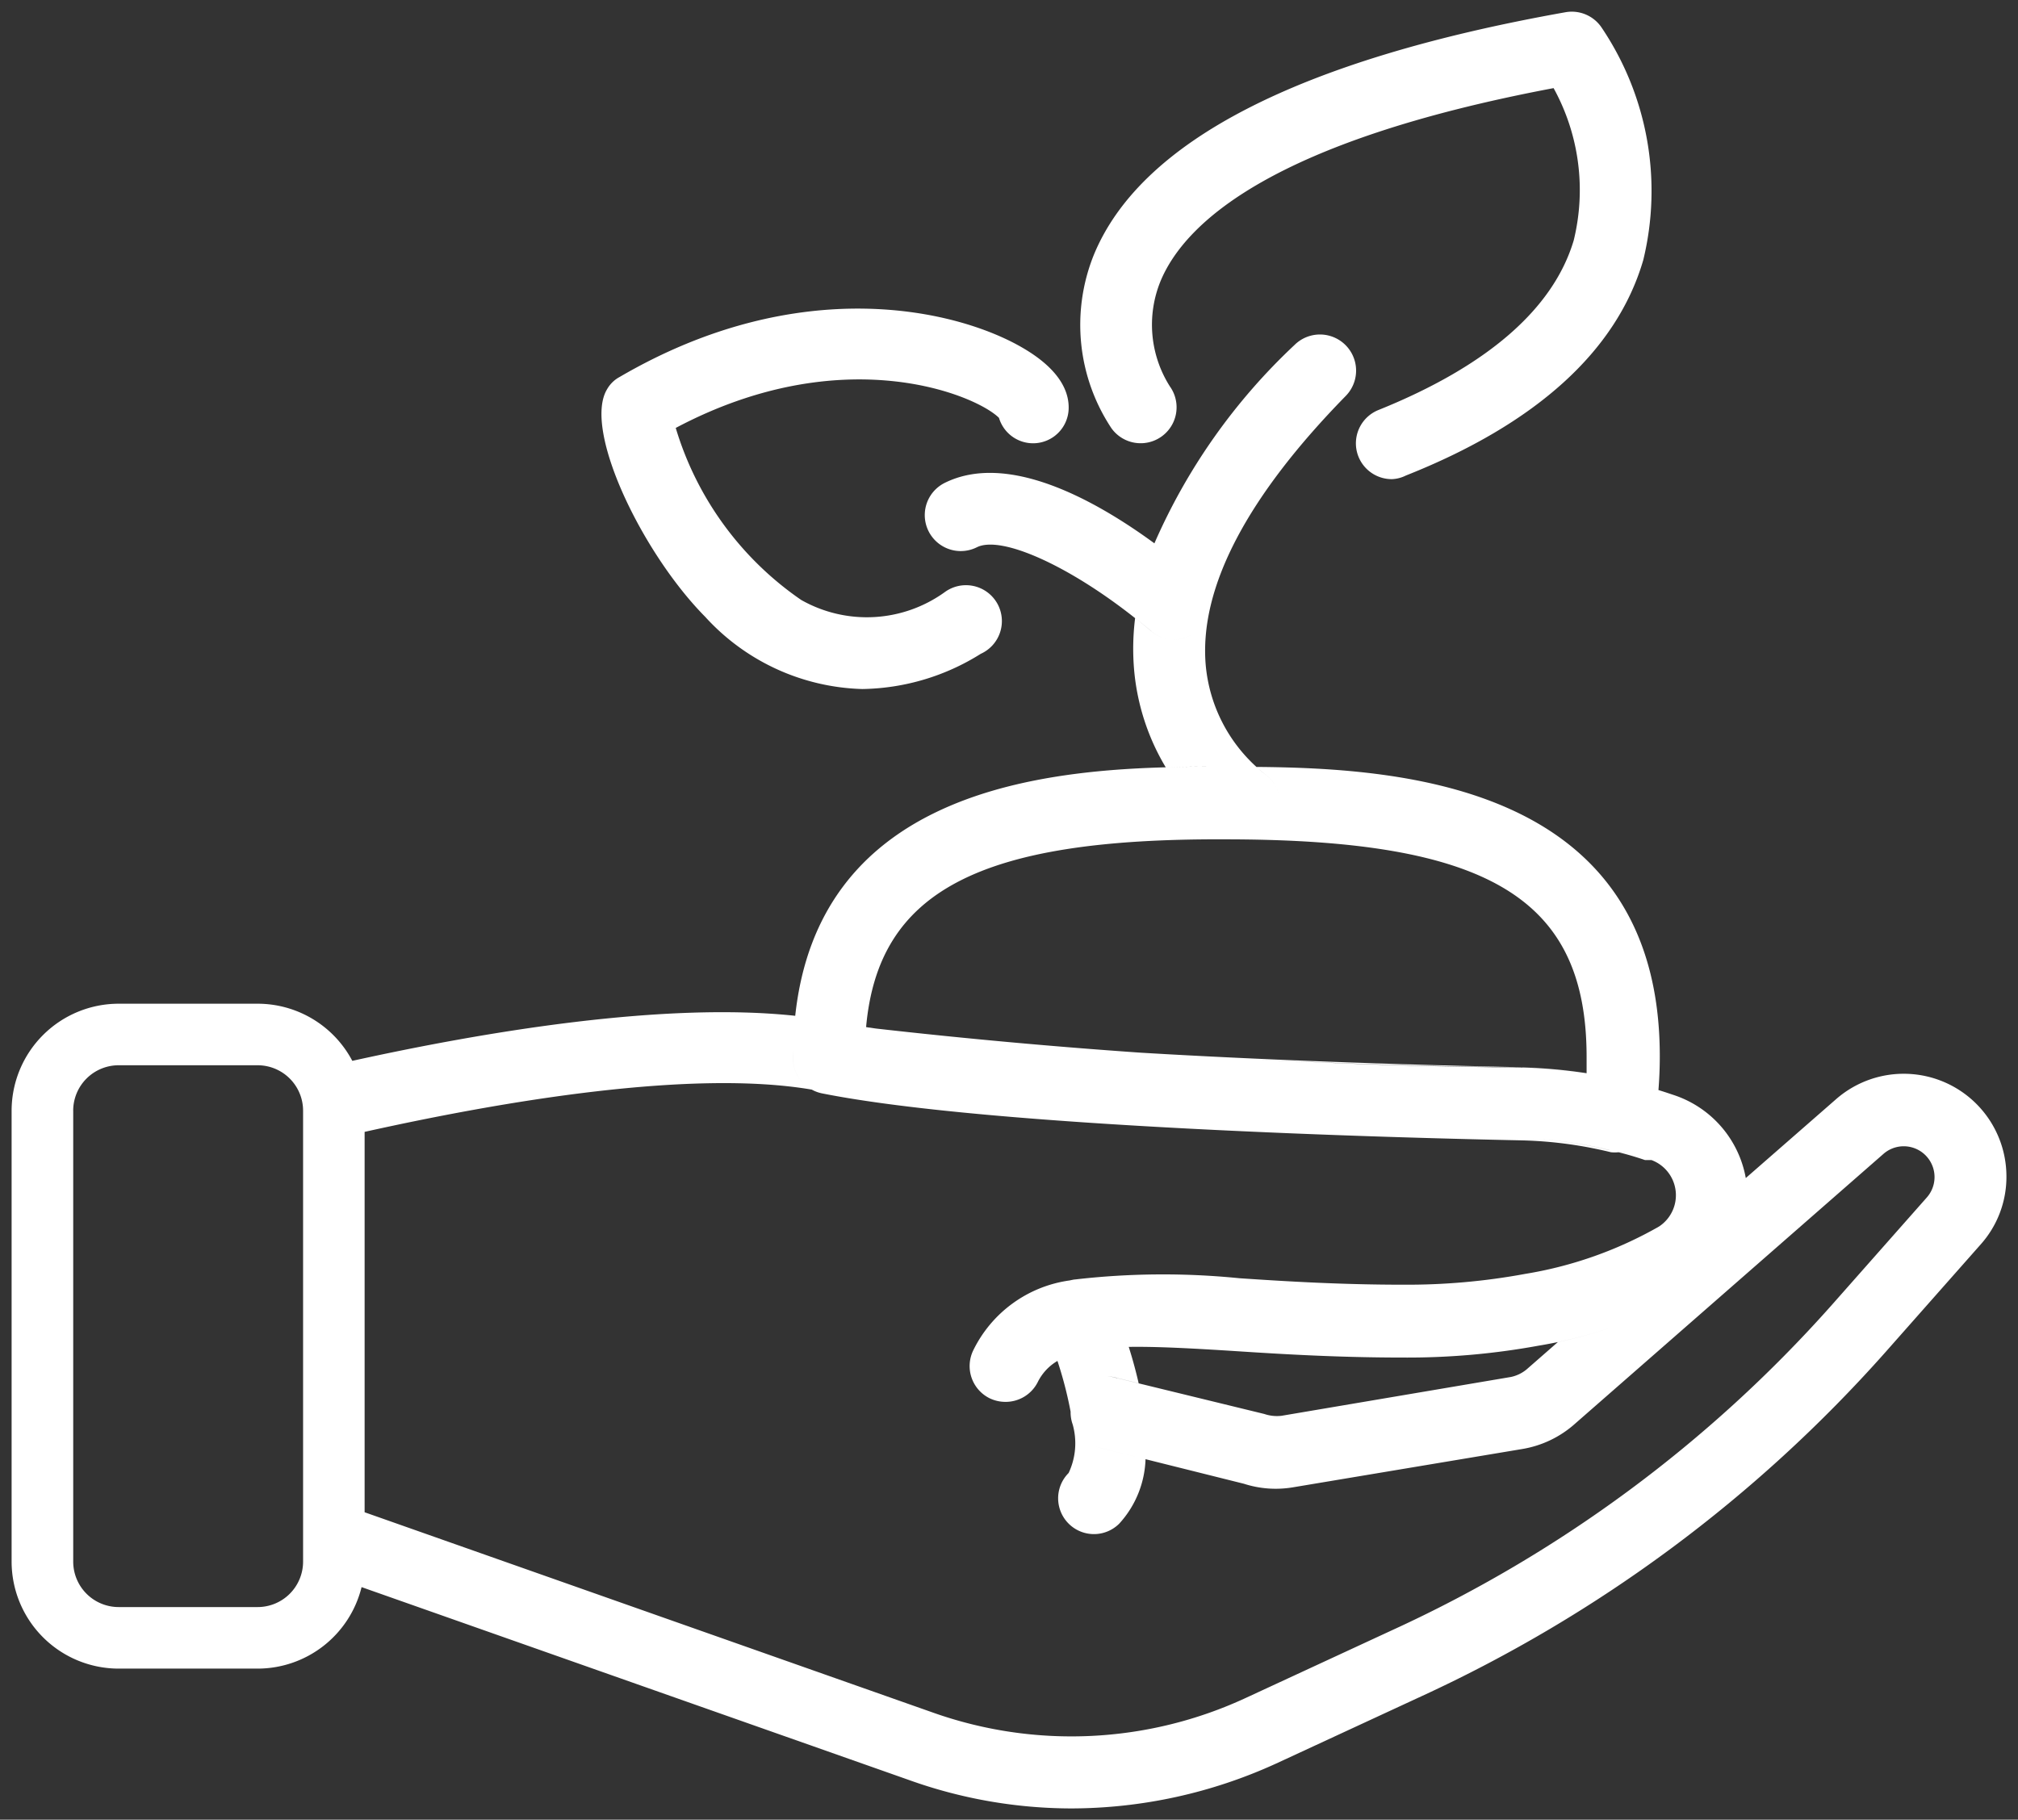
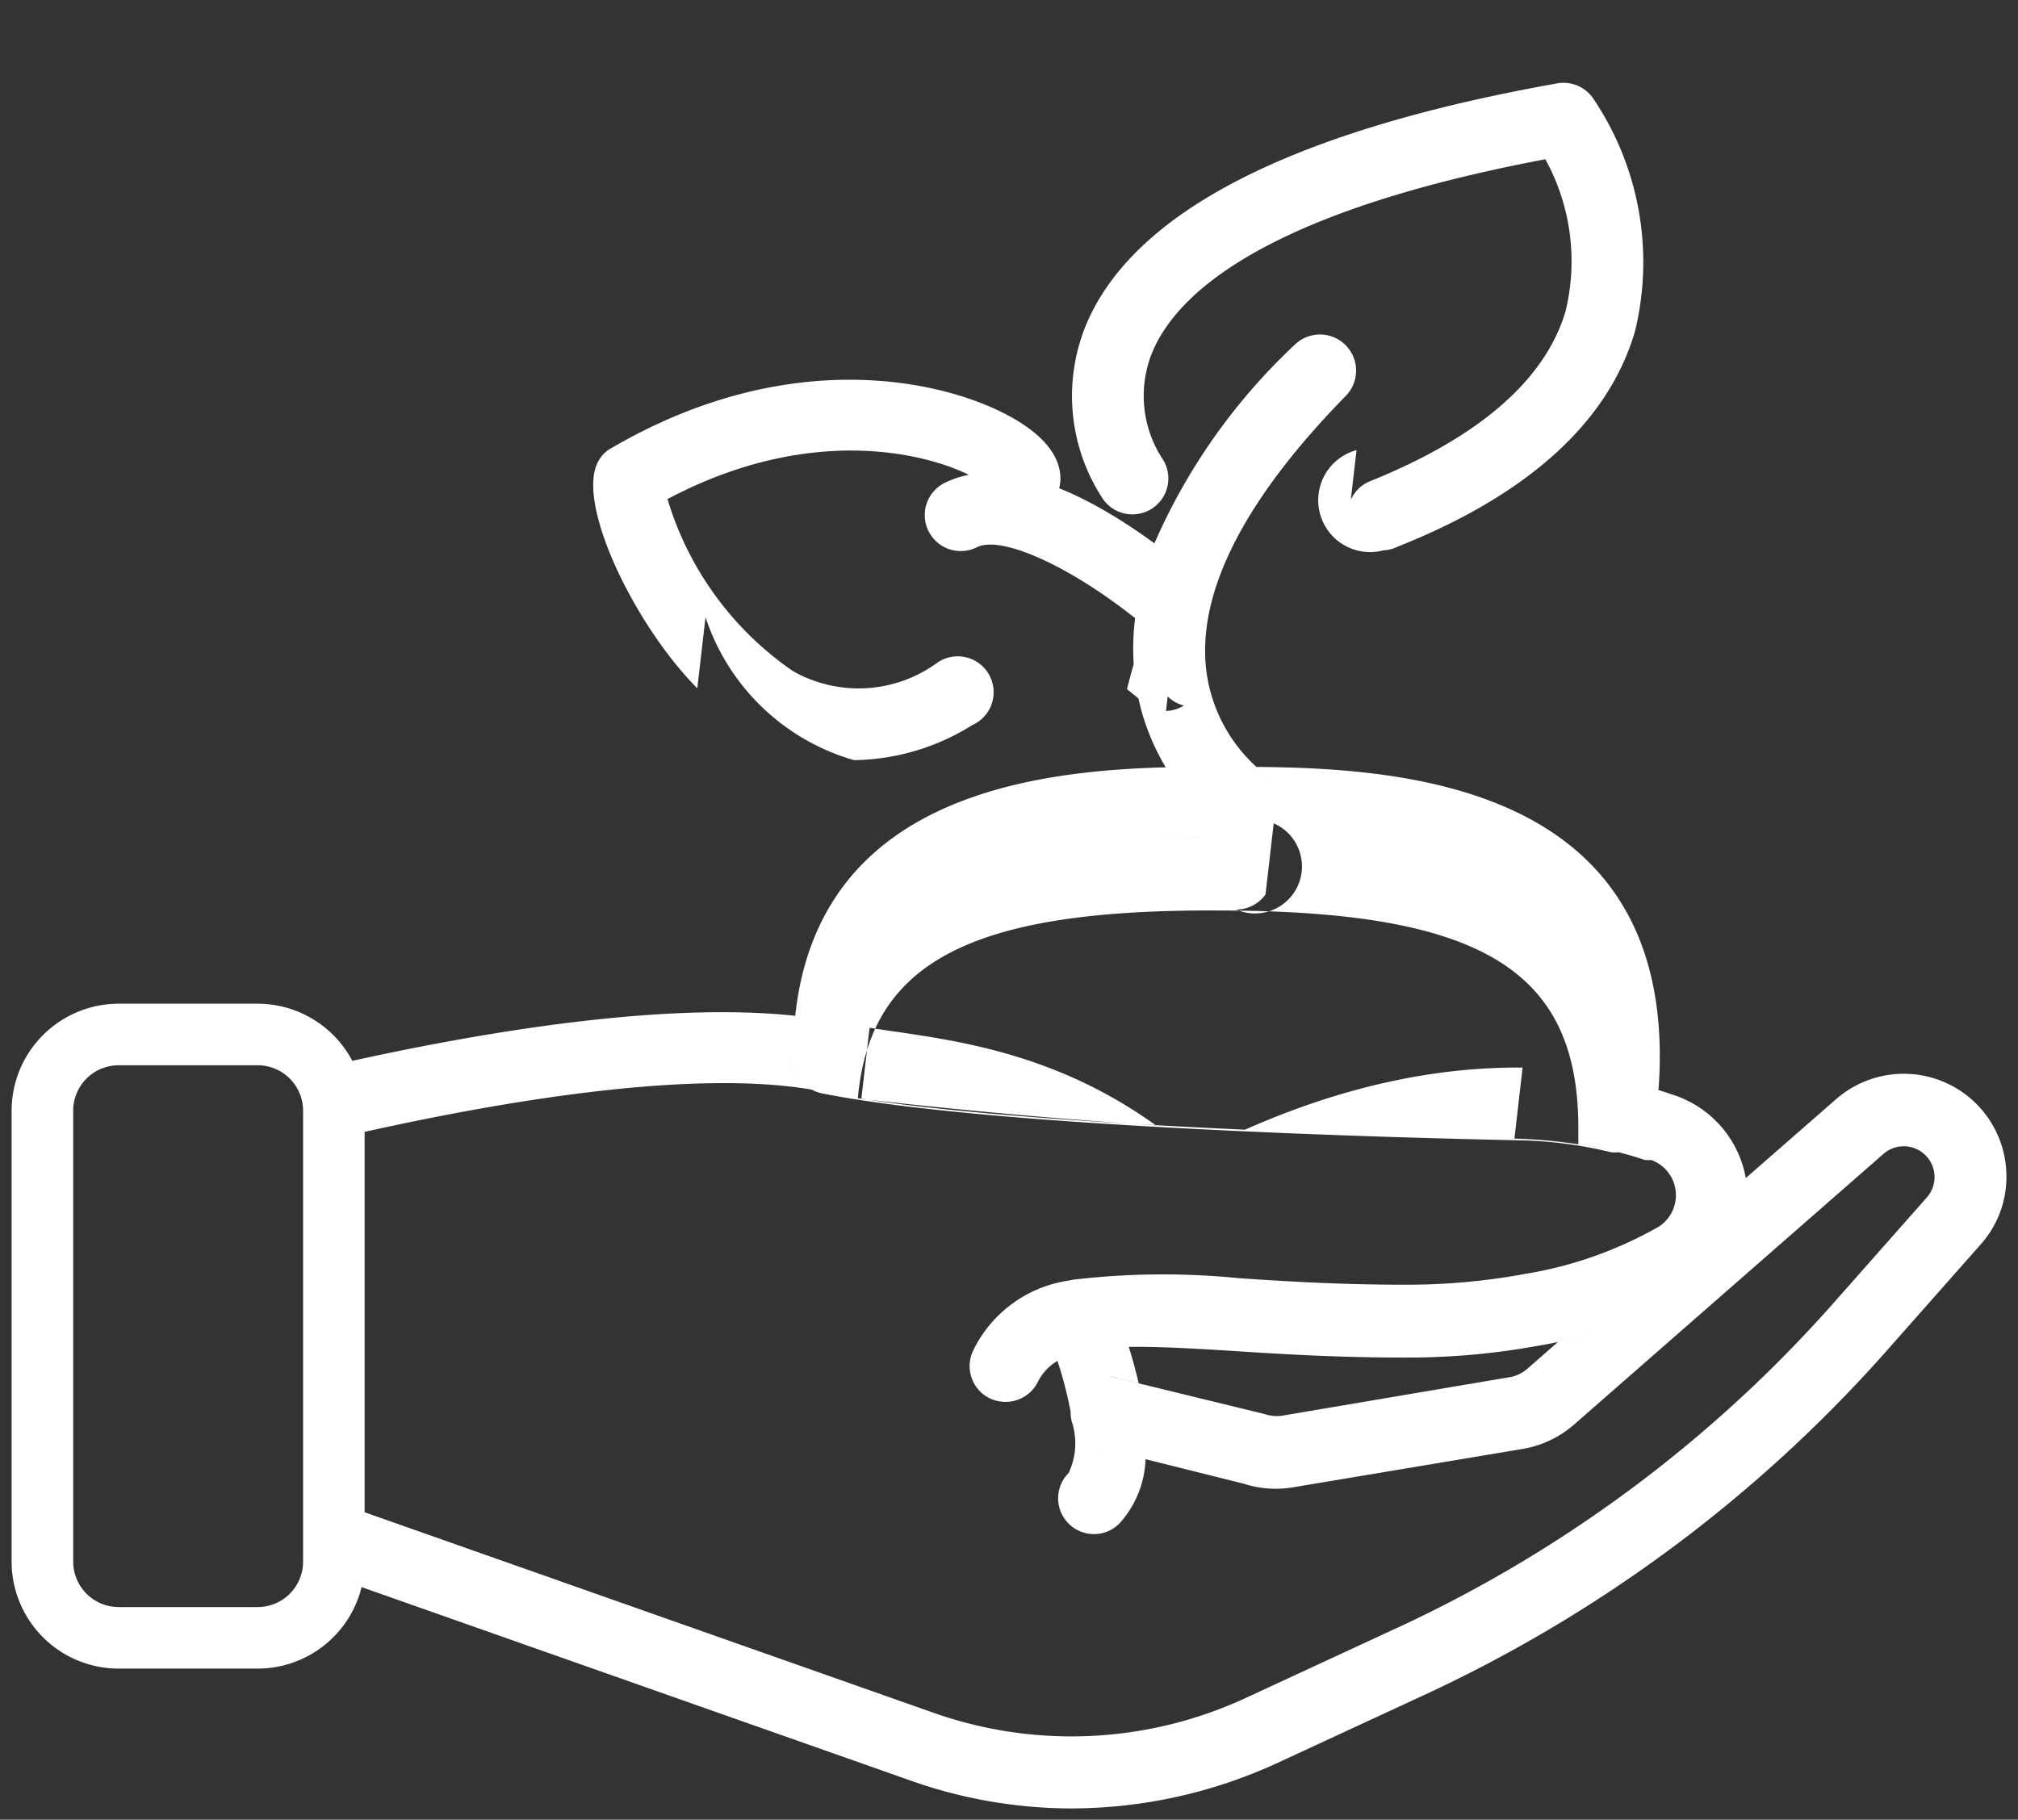
<svg xmlns="http://www.w3.org/2000/svg" width="86.876" height="78.349" viewBox="0 0 86.876 78.349">
  <rect x="0" y="0" width="86.876" height="78.349" fill="#333333" stroke="none" />
-   <path id="Union_1" data-name="Union 1" d="M2353.611,144.339h0Zm-7.019-1.222-23.526-8.291a4.614,4.614,0,0,1-4.474,3.509h-5.986A4.611,4.611,0,0,1,2308,133.73V114.313a4.612,4.612,0,0,1,4.606-4.606h5.986a4.61,4.61,0,0,1,4.075,2.46c5.812-1.281,13.461-2.543,19.073-1.939a16.7,16.7,0,0,0-.1,1.795,1.544,1.544,0,0,0,.627,1.272,1.542,1.542,0,0,1-.626-1.273,16.7,16.7,0,0,1,.094-1.794l.114.013-.114-.013c1-9.284,9.861-10.535,15.95-10.7a9.845,9.845,0,0,1-1.356-4.139,10.652,10.652,0,0,1,.038-2.283c-2.877-2.28-5.766-3.568-6.81-3.053h0a1.549,1.549,0,0,1-1.392-2.768c2.662-1.325,6.344.632,9.033,2.6a25.891,25.891,0,0,1,6.027-8.536h0a1.552,1.552,0,1,1,2.2,2.2c-4.19,4.283-6.324,8.226-6.015,11.613a6.74,6.74,0,0,0,2.181,4.35h0c.11.1.222.2.338.29a1.542,1.542,0,0,1,.673,1.268,1.545,1.545,0,0,0-.673-1.269c-.116-.093-.228-.19-.338-.289,6.383.052,17.364.832,17.364,12.458h0q0,.729-.058,1.454c.128.04.255.08.382.122l.278.093h0a4.625,4.625,0,0,1,3.1,3.574q.022.119.037.238-.015-.12-.037-.238l3.892-3.4a4.422,4.422,0,0,1,7.329,3.34,4.36,4.36,0,0,1-1.113,2.923l-4.1,4.639a60.554,60.554,0,0,1-19.948,14.8l-6.278,2.907h0a21.277,21.277,0,0,1-8.829,1.933A20.787,20.787,0,0,1,2346.592,143.117Zm1.021-2.907a17.84,17.84,0,0,0,13.53-.618l6.279-2.907a57.09,57.09,0,0,0,18.926-13.993l4.1-4.64a1.326,1.326,0,0,0-1.856-1.886l-13.361,11.69a4.518,4.518,0,0,1-2.18,1.021l-9.9,1.654a4.463,4.463,0,0,1-2.1-.155l-4.235-1.058-1.95-.488a1.543,1.543,0,0,1-.931-.548,1.549,1.549,0,0,0,.93.548l1.951.488a4.322,4.322,0,0,1-1.131,2.774,1.541,1.541,0,1,1-2.18-2.18,2.991,2.991,0,0,0,.174-2.091,1.516,1.516,0,0,0,.162.332,1.522,1.522,0,0,1-.162-.333c-.021-.154-.047-.313-.076-.477.03.164.055.323.076.478a1.56,1.56,0,0,1-.089-.548q0-.021,0-.042,0,.021,0,.042a16.923,16.923,0,0,0-.566-2.186h0a2.176,2.176,0,0,0-.849.913h0a1.547,1.547,0,0,1-1.391.85h0a1.572,1.572,0,0,1-.68-.155,1.547,1.547,0,0,1-.7-2.073,5.45,5.45,0,0,1,4.144-3,1.49,1.49,0,0,0-.217.072,1.49,1.49,0,0,1,.217-.072c.063-.013.126-.027.19-.039l.016,0a32.954,32.954,0,0,1,7.107-.056c2.073.14,4.407.278,7.035.278a27.908,27.908,0,0,0,5.258-.464,17.2,17.2,0,0,0,5.768-2.041,1.614,1.614,0,0,0-.325-2.861h-.278c-.371-.127-.743-.237-1.139-.337h0a1.533,1.533,0,0,1-.328,0,17.943,17.943,0,0,0-3.834-.511c-5.2-.108-22.793-.556-30.137-2.025a1.513,1.513,0,0,1-.434-.161c-5.155-.878-13.217.478-19.25,1.82v16.378Zm-36.961-25.9V133.73a1.957,1.957,0,0,0,1.955,1.955h5.986a1.957,1.957,0,0,0,1.955-1.955V114.313a1.957,1.957,0,0,0-1.955-1.956h-5.986A1.957,1.957,0,0,0,2310.651,114.313Zm44.94,11.516.927.226a12.167,12.167,0,0,1,.323,2.608,12.167,12.167,0,0,0-.323-2.608l5.413,1.32a1.674,1.674,0,0,0,.741.077l9.866-1.67a1.559,1.559,0,0,0,.68-.325l1.347-1.178a19.984,19.984,0,0,0,2.521-.706,19.932,19.932,0,0,1-2.521.705h0c-.277.058-.556.111-.837.157a31.259,31.259,0,0,1-5.829.51c-2.722,0-5.117-.14-7.222-.278-1.857-.118-3.369-.2-4.585-.181h0c.154.484.3,1.013.427,1.566l-.927-.226a1.551,1.551,0,0,0-.429-.069A1.552,1.552,0,0,1,2355.591,125.83Zm-1.22.132a1.546,1.546,0,0,0-.134.086,1.546,1.546,0,0,1,.134-.086Zm.751-.2h0Zm21.654-9.75c.14.032.274.063.406.1-.132-.033-.266-.066-.405-.1a17.757,17.757,0,0,0-3.337-.491A17.735,17.735,0,0,1,2376.775,116.011Zm.434.094h0a1.557,1.557,0,0,0,.448-.087A1.543,1.543,0,0,1,2377.209,116.1Zm.355-3.063c.465.12.9.239,1.334.373-.431-.133-.869-.253-1.334-.373Zm-4.514-.586a23.116,23.116,0,0,1,2.752.247v-.7c0-6.835-4.221-9.37-15.571-9.37-10.544-.047-14.92,2.21-15.447,8.084l.133.021.018,0c3.111.482,7.675.859,12.683,1.139l.1.006c5.026.281,10.492.465,15.382.564a22.506,22.506,0,0,1,2.706.248,23.307,23.307,0,0,0-2.752-.248q-5.837-.046-11.665-.349Q2367.211,112.409,2373.049,112.456Zm-28.306-1.732h0Zm-.006,0h0Zm.046,0-.217-.035Zm17.55-8.781a1.549,1.549,0,0,1-1.261.65A1.548,1.548,0,0,0,2362.333,101.94Zm-4.643-2.416c.746-.021,1.45-.025,2.093-.027-.643,0-1.347.005-2.093.027Zm2.6-.027h0Zm-2.241-5.459a1.543,1.543,0,0,0,.769-.231A1.552,1.552,0,0,1,2358.051,94.038Zm-.99-.371a1.549,1.549,0,0,0,.888.366,1.545,1.545,0,0,1-.888-.367q-.344-.292-.689-.565Q2356.716,93.375,2357.061,93.668Zm-.689-.566a13.123,13.123,0,0,1,.831-3.22,13.123,13.123,0,0,0-.831,3.22Zm2.623-1.8a1.546,1.546,0,0,1,.552,1.049q.006.067.007.134,0-.067-.007-.134a1.546,1.546,0,0,0-.552-1.049l-.1-.083Zm-5.254,30.289c-.064.012-.127.025-.19.038A1.727,1.727,0,0,1,2353.74,121.59Zm-8.806-10.845q6.329.722,12.683,1.139C2352.61,111.6,2348.046,111.227,2344.935,110.745Zm-7.062-17.681c-2.706-2.721-5.3-8.071-4.237-9.818a1.361,1.361,0,0,1,.542-.526c7.731-4.515,14.52-2.907,17.349-1.252,1.329.773,1.979,1.654,1.979,2.567a1.532,1.532,0,0,1-3,.448c-.99-.99-6.711-3.387-13.916.433a13.782,13.782,0,0,0,5.4,7.406,5.735,5.735,0,0,0,6.185-.339,1.546,1.546,0,1,1,1.546,2.659,9.847,9.847,0,0,1-5.1,1.516A9.494,9.494,0,0,1,2337.873,93.064Zm28.026-7.193a1.547,1.547,0,0,1,.949-1.729c4.64-1.87,7.515-4.329,8.4-7.3a9.1,9.1,0,0,0-.866-6.557c-12.03,2.272-15.85,5.752-16.917,8.3a4.961,4.961,0,0,0,.4,4.546,1.547,1.547,0,0,1-2.521,1.794,8.055,8.055,0,0,1-.758-7.453c2.01-4.9,8.829-8.411,20.3-10.453a1.546,1.546,0,0,1,1.546.634,12.587,12.587,0,0,1,1.81,10.036c-1.145,3.928-4.64,7.066-10.221,9.277a1.463,1.463,0,0,1-.6.155h0A1.545,1.545,0,0,1,2365.9,85.872Z" transform="translate(-2307.5 -66.491)" fill="#fff" stroke="rgba(0,0,0,0)" stroke-miterlimit="10" stroke-width="1" />
+   <path id="Union_1" data-name="Union 1" d="M2353.611,144.339h0Zm-7.019-1.222-23.526-8.291a4.614,4.614,0,0,1-4.474,3.509h-5.986A4.611,4.611,0,0,1,2308,133.73V114.313a4.612,4.612,0,0,1,4.606-4.606h5.986a4.61,4.61,0,0,1,4.075,2.46c5.812-1.281,13.461-2.543,19.073-1.939a16.7,16.7,0,0,0-.1,1.795,1.544,1.544,0,0,0,.627,1.272,1.542,1.542,0,0,1-.626-1.273,16.7,16.7,0,0,1,.094-1.794l.114.013-.114-.013c1-9.284,9.861-10.535,15.95-10.7a9.845,9.845,0,0,1-1.356-4.139,10.652,10.652,0,0,1,.038-2.283c-2.877-2.28-5.766-3.568-6.81-3.053h0a1.549,1.549,0,0,1-1.392-2.768c2.662-1.325,6.344.632,9.033,2.6a25.891,25.891,0,0,1,6.027-8.536h0a1.552,1.552,0,1,1,2.2,2.2c-4.19,4.283-6.324,8.226-6.015,11.613a6.74,6.74,0,0,0,2.181,4.35h0c.11.1.222.2.338.29a1.542,1.542,0,0,1,.673,1.268,1.545,1.545,0,0,0-.673-1.269c-.116-.093-.228-.19-.338-.289,6.383.052,17.364.832,17.364,12.458h0q0,.729-.058,1.454c.128.04.255.08.382.122l.278.093h0a4.625,4.625,0,0,1,3.1,3.574q.022.119.037.238-.015-.12-.037-.238l3.892-3.4a4.422,4.422,0,0,1,7.329,3.34,4.36,4.36,0,0,1-1.113,2.923l-4.1,4.639a60.554,60.554,0,0,1-19.948,14.8l-6.278,2.907h0a21.277,21.277,0,0,1-8.829,1.933A20.787,20.787,0,0,1,2346.592,143.117Zm1.021-2.907a17.84,17.84,0,0,0,13.53-.618l6.279-2.907a57.09,57.09,0,0,0,18.926-13.993l4.1-4.64a1.326,1.326,0,0,0-1.856-1.886l-13.361,11.69a4.518,4.518,0,0,1-2.18,1.021l-9.9,1.654a4.463,4.463,0,0,1-2.1-.155l-4.235-1.058-1.95-.488a1.543,1.543,0,0,1-.931-.548,1.549,1.549,0,0,0,.93.548l1.951.488a4.322,4.322,0,0,1-1.131,2.774,1.541,1.541,0,1,1-2.18-2.18,2.991,2.991,0,0,0,.174-2.091,1.516,1.516,0,0,0,.162.332,1.522,1.522,0,0,1-.162-.333c-.021-.154-.047-.313-.076-.477.03.164.055.323.076.478a1.56,1.56,0,0,1-.089-.548q0-.021,0-.042,0,.021,0,.042a16.923,16.923,0,0,0-.566-2.186h0a2.176,2.176,0,0,0-.849.913h0a1.547,1.547,0,0,1-1.391.85h0a1.572,1.572,0,0,1-.68-.155,1.547,1.547,0,0,1-.7-2.073,5.45,5.45,0,0,1,4.144-3,1.49,1.49,0,0,0-.217.072,1.49,1.49,0,0,1,.217-.072c.063-.013.126-.027.19-.039l.016,0a32.954,32.954,0,0,1,7.107-.056c2.073.14,4.407.278,7.035.278a27.908,27.908,0,0,0,5.258-.464,17.2,17.2,0,0,0,5.768-2.041,1.614,1.614,0,0,0-.325-2.861h-.278c-.371-.127-.743-.237-1.139-.337h0a1.533,1.533,0,0,1-.328,0,17.943,17.943,0,0,0-3.834-.511c-5.2-.108-22.793-.556-30.137-2.025a1.513,1.513,0,0,1-.434-.161c-5.155-.878-13.217.478-19.25,1.82v16.378Zm-36.961-25.9V133.73a1.957,1.957,0,0,0,1.955,1.955h5.986a1.957,1.957,0,0,0,1.955-1.955V114.313a1.957,1.957,0,0,0-1.955-1.956h-5.986A1.957,1.957,0,0,0,2310.651,114.313Zm44.94,11.516.927.226a12.167,12.167,0,0,1,.323,2.608,12.167,12.167,0,0,0-.323-2.608l5.413,1.32a1.674,1.674,0,0,0,.741.077l9.866-1.67a1.559,1.559,0,0,0,.68-.325l1.347-1.178a19.984,19.984,0,0,0,2.521-.706,19.932,19.932,0,0,1-2.521.705h0c-.277.058-.556.111-.837.157a31.259,31.259,0,0,1-5.829.51c-2.722,0-5.117-.14-7.222-.278-1.857-.118-3.369-.2-4.585-.181h0c.154.484.3,1.013.427,1.566l-.927-.226a1.551,1.551,0,0,0-.429-.069A1.552,1.552,0,0,1,2355.591,125.83Zm-1.22.132a1.546,1.546,0,0,0-.134.086,1.546,1.546,0,0,1,.134-.086Zm.751-.2h0Zm21.654-9.75c.14.032.274.063.406.1-.132-.033-.266-.066-.405-.1a17.757,17.757,0,0,0-3.337-.491A17.735,17.735,0,0,1,2376.775,116.011Zm.434.094h0a1.557,1.557,0,0,0,.448-.087A1.543,1.543,0,0,1,2377.209,116.1Zc.465.12.9.239,1.334.373-.431-.133-.869-.253-1.334-.373Zm-4.514-.586a23.116,23.116,0,0,1,2.752.247v-.7c0-6.835-4.221-9.37-15.571-9.37-10.544-.047-14.92,2.21-15.447,8.084l.133.021.018,0c3.111.482,7.675.859,12.683,1.139l.1.006c5.026.281,10.492.465,15.382.564a22.506,22.506,0,0,1,2.706.248,23.307,23.307,0,0,0-2.752-.248q-5.837-.046-11.665-.349Q2367.211,112.409,2373.049,112.456Zm-28.306-1.732h0Zm-.006,0h0Zm.046,0-.217-.035Zm17.55-8.781a1.549,1.549,0,0,1-1.261.65A1.548,1.548,0,0,0,2362.333,101.94Zm-4.643-2.416c.746-.021,1.45-.025,2.093-.027-.643,0-1.347.005-2.093.027Zm2.6-.027h0Zm-2.241-5.459a1.543,1.543,0,0,0,.769-.231A1.552,1.552,0,0,1,2358.051,94.038Zm-.99-.371a1.549,1.549,0,0,0,.888.366,1.545,1.545,0,0,1-.888-.367q-.344-.292-.689-.565Q2356.716,93.375,2357.061,93.668Zm-.689-.566a13.123,13.123,0,0,1,.831-3.22,13.123,13.123,0,0,0-.831,3.22Zm2.623-1.8a1.546,1.546,0,0,1,.552,1.049q.006.067.007.134,0-.067-.007-.134a1.546,1.546,0,0,0-.552-1.049l-.1-.083Zm-5.254,30.289c-.064.012-.127.025-.19.038A1.727,1.727,0,0,1,2353.74,121.59Zm-8.806-10.845q6.329.722,12.683,1.139C2352.61,111.6,2348.046,111.227,2344.935,110.745Zm-7.062-17.681c-2.706-2.721-5.3-8.071-4.237-9.818a1.361,1.361,0,0,1,.542-.526c7.731-4.515,14.52-2.907,17.349-1.252,1.329.773,1.979,1.654,1.979,2.567a1.532,1.532,0,0,1-3,.448c-.99-.99-6.711-3.387-13.916.433a13.782,13.782,0,0,0,5.4,7.406,5.735,5.735,0,0,0,6.185-.339,1.546,1.546,0,1,1,1.546,2.659,9.847,9.847,0,0,1-5.1,1.516A9.494,9.494,0,0,1,2337.873,93.064Zm28.026-7.193a1.547,1.547,0,0,1,.949-1.729c4.64-1.87,7.515-4.329,8.4-7.3a9.1,9.1,0,0,0-.866-6.557c-12.03,2.272-15.85,5.752-16.917,8.3a4.961,4.961,0,0,0,.4,4.546,1.547,1.547,0,0,1-2.521,1.794,8.055,8.055,0,0,1-.758-7.453c2.01-4.9,8.829-8.411,20.3-10.453a1.546,1.546,0,0,1,1.546.634,12.587,12.587,0,0,1,1.81,10.036c-1.145,3.928-4.64,7.066-10.221,9.277a1.463,1.463,0,0,1-.6.155h0A1.545,1.545,0,0,1,2365.9,85.872Z" transform="translate(-2307.5 -66.491)" fill="#fff" stroke="rgba(0,0,0,0)" stroke-miterlimit="10" stroke-width="1" />
</svg>